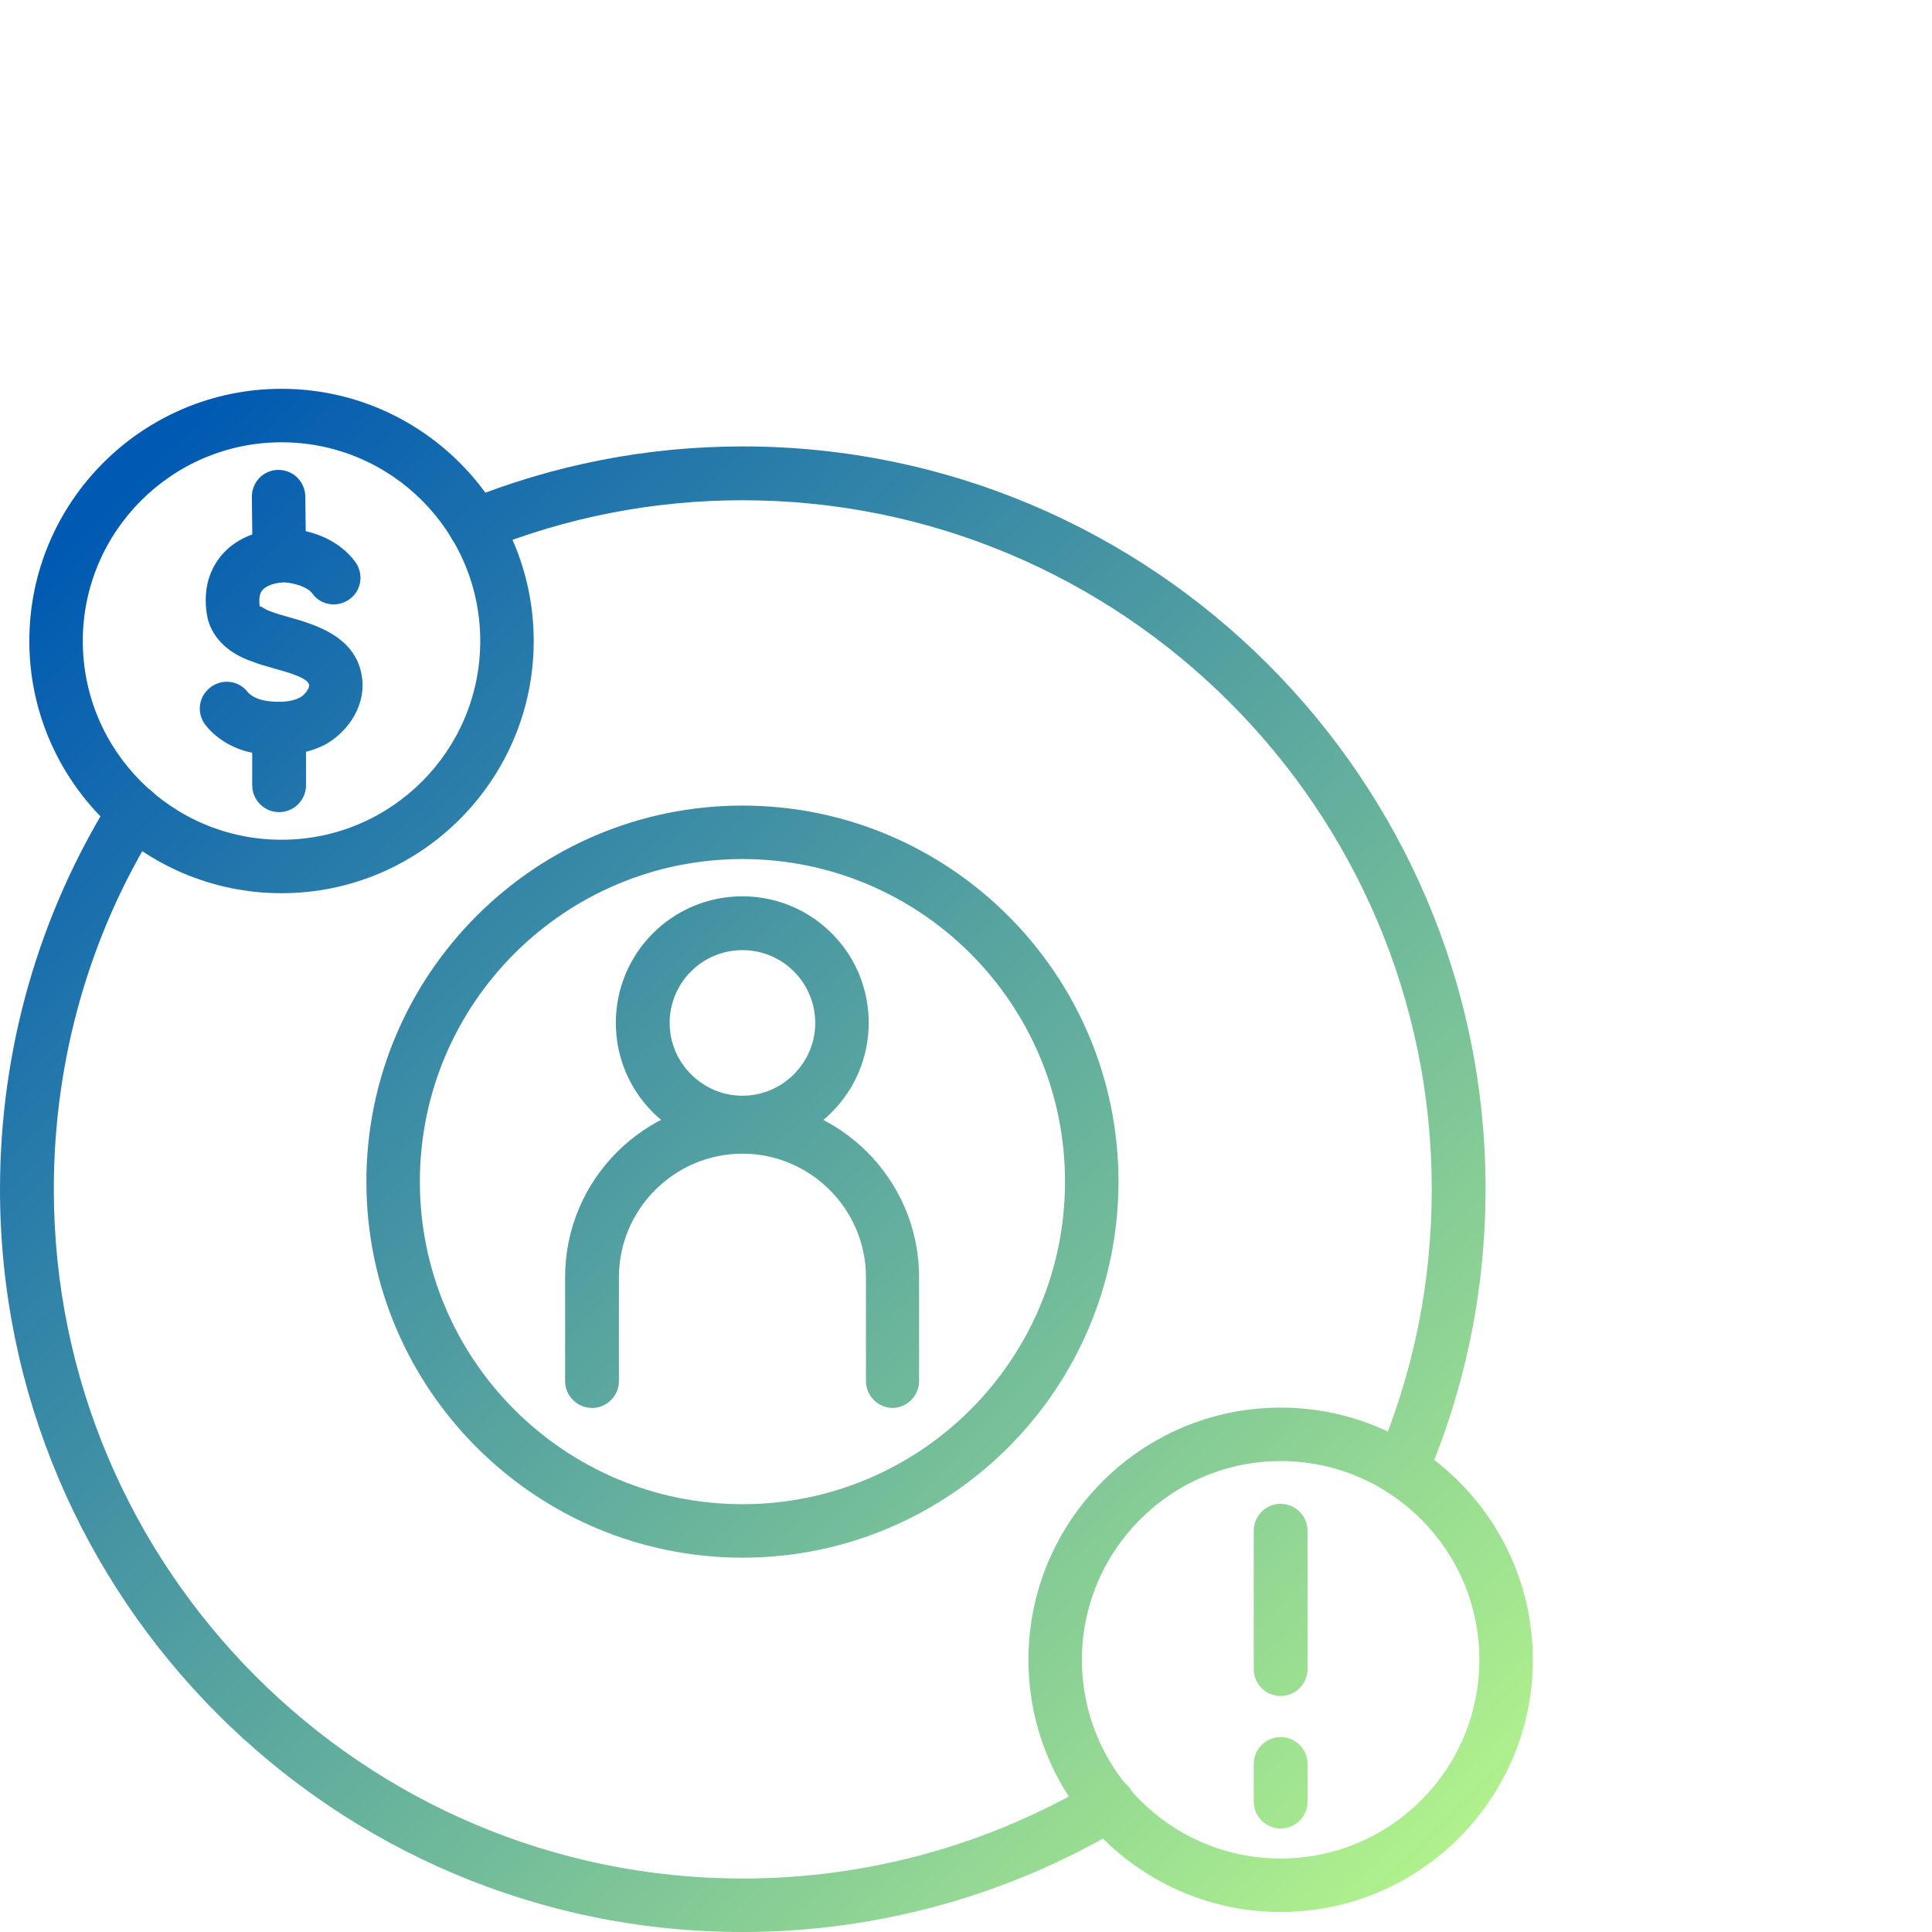
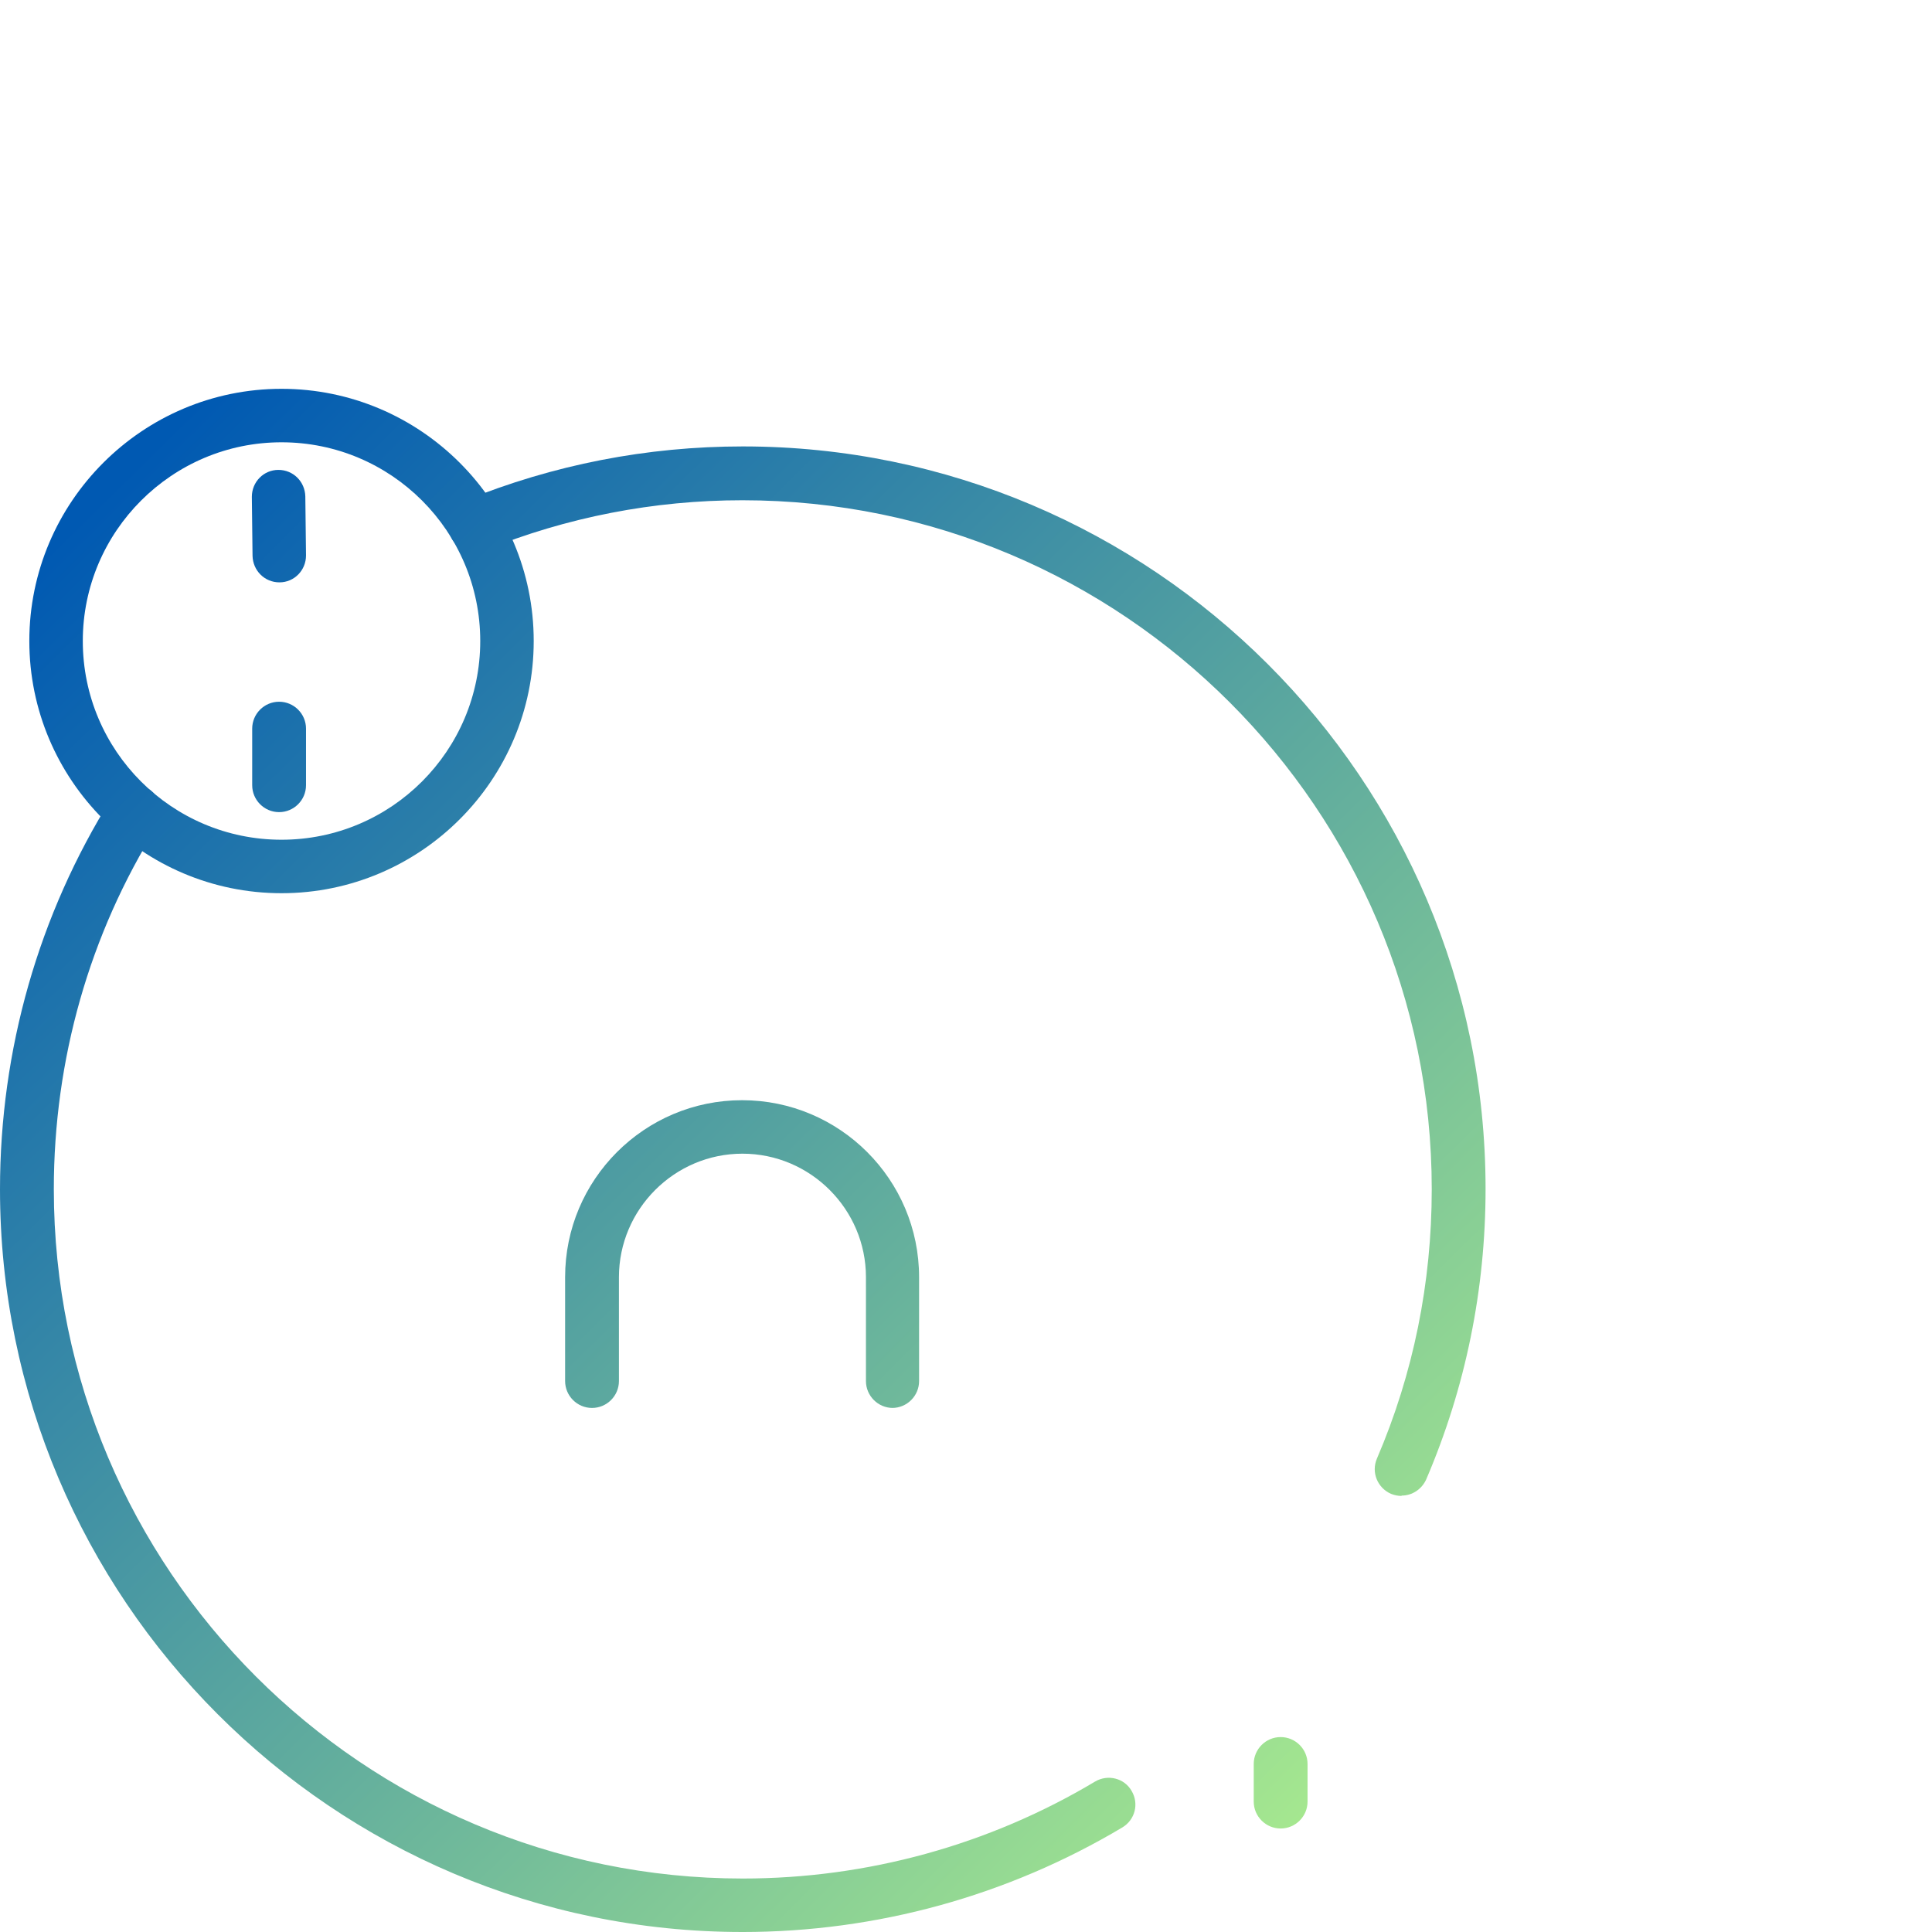
<svg xmlns="http://www.w3.org/2000/svg" xmlns:xlink="http://www.w3.org/1999/xlink" id="Layer_1" data-name="Layer 1" width="56" height="56" viewBox="0 0 56 56">
  <defs>
    <style>      .cls-1 {        fill: url(#linear-gradient);      }      .cls-1, .cls-2, .cls-3, .cls-4, .cls-5, .cls-6, .cls-7, .cls-8, .cls-9, .cls-10, .cls-11, .cls-12 {        stroke-width: 0px;      }      .cls-2 {        fill: url(#linear-gradient-11);      }      .cls-3 {        fill: url(#linear-gradient-12);      }      .cls-4 {        fill: url(#linear-gradient-10);      }      .cls-5 {        fill: url(#linear-gradient-4);      }      .cls-6 {        fill: url(#linear-gradient-2);      }      .cls-7 {        fill: url(#linear-gradient-3);      }      .cls-8 {        fill: url(#linear-gradient-8);      }      .cls-9 {        fill: url(#linear-gradient-9);      }      .cls-10 {        fill: url(#linear-gradient-7);      }      .cls-11 {        fill: url(#linear-gradient-5);      }      .cls-12 {        fill: url(#linear-gradient-6);      }    </style>
    <linearGradient id="linear-gradient" x1="44.62" y1="53.09" x2="4.75" y2="12.64" gradientUnits="userSpaceOnUse">
      <stop offset="0" stop-color="#b5f58c" />
      <stop offset="1" stop-color="#0059b2" />
    </linearGradient>
    <linearGradient id="linear-gradient-2" x1="40.62" y1="57.02" x2=".75" y2="16.58" xlink:href="#linear-gradient" />
    <linearGradient id="linear-gradient-3" x1="42.32" y1="55.35" x2="2.45" y2="14.9" xlink:href="#linear-gradient" />
    <linearGradient id="linear-gradient-4" x1="45.01" y1="52.7" x2="5.14" y2="12.25" xlink:href="#linear-gradient" />
    <linearGradient id="linear-gradient-5" x1="43.33" y1="54.35" x2="3.46" y2="13.91" xlink:href="#linear-gradient" />
    <linearGradient id="linear-gradient-6" x1="41.66" y1="56" x2="1.79" y2="15.55" xlink:href="#linear-gradient" />
    <linearGradient id="linear-gradient-7" x1="43.38" y1="54.31" x2="3.51" y2="13.86" xlink:href="#linear-gradient" />
    <linearGradient id="linear-gradient-8" x1="43.3" y1="54.38" x2="3.44" y2="13.93" xlink:href="#linear-gradient" />
    <linearGradient id="linear-gradient-9" x1="44.17" y1="53.53" x2="4.3" y2="13.08" xlink:href="#linear-gradient" />
    <linearGradient id="linear-gradient-10" x1="41.52" y1="56.14" x2="1.65" y2="15.7" xlink:href="#linear-gradient" />
    <linearGradient id="linear-gradient-11" x1="52.41" y1="45.41" x2="12.54" y2="4.96" xlink:href="#linear-gradient" />
    <linearGradient id="linear-gradient-12" x1="33.09" y1="64.45" x2="-6.78" y2="24" xlink:href="#linear-gradient" />
  </defs>
  <g>
-     <path class="cls-1" d="m21.52,33.32c-2.02,0-3.67-1.64-3.67-3.67s1.64-3.67,3.67-3.67c1.1,0,2.13.49,2.83,1.34.54.65.83,1.48.83,2.33,0,2.02-1.64,3.67-3.67,3.67Zm0-5.78c-1.17,0-2.11.95-2.11,2.11s.95,2.11,2.11,2.11,2.11-.95,2.11-2.11c0-.49-.17-.96-.48-1.34-.4-.49-1-.77-1.63-.77Z" />
    <path class="cls-6" d="m25.88,40.81c-.43,0-.78-.35-.78-.78v-3.01c0-1.97-1.61-3.58-3.58-3.58s-3.58,1.61-3.58,3.58v3.01c0,.43-.35.78-.78.78s-.78-.35-.78-.78v-3.01c0-2.83,2.3-5.13,5.13-5.13s5.13,2.3,5.13,5.13v3.01c0,.43-.35.78-.78.78Z" />
  </g>
-   <path class="cls-7" d="m21.52,45.15c-6.01,0-10.9-4.89-10.9-10.9s4.89-10.9,10.9-10.9,10.9,4.89,10.9,10.9-4.89,10.9-10.9,10.9Zm0-20.25c-5.16,0-9.35,4.19-9.35,9.35s4.19,9.35,9.35,9.35,9.35-4.19,9.35-9.35-4.19-9.35-9.35-9.35Z" />
  <g>
    <g>
      <path class="cls-5" d="m8.1,16.88c-.43,0-.77-.34-.78-.77l-.02-1.71c0-.43.34-.78.77-.78h0c.43,0,.77.34.78.77l.02,1.71c0,.43-.34.78-.77.78h0Z" />
-       <path class="cls-11" d="m8.07,21.89c-.2,0-.39-.02-.59-.05-.56-.05-1.17-.37-1.52-.82-.27-.34-.21-.82.13-1.09.34-.27.83-.21,1.09.13.08.1.29.22.52.25.39.07.76.03.99-.09.12-.06.28-.25.27-.36-.02-.21-.61-.37-1-.48-.24-.07-.47-.13-.66-.21-.72-.24-1.2-.74-1.3-1.34-.14-.84.14-1.39.4-1.71.39-.48,1.02-.76,1.77-.79.7-.03,1.62.26,2.13.96.25.35.18.83-.17,1.08-.35.25-.83.18-1.08-.17-.13-.18-.5-.3-.81-.32-.29.01-.53.1-.64.23-.08.1-.1.26-.07.48.02-.05.12.07.31.13.18.07.36.12.54.17.74.21,1.99.56,2.12,1.8.09.87-.51,1.6-1.11,1.91-.38.19-.85.29-1.32.29Z" />
      <path class="cls-12" d="m8.09,23.54c-.43,0-.78-.35-.78-.78v-1.64c0-.43.35-.78.78-.78s.78.35.78.78v1.64c0,.43-.35.78-.78.78Z" />
    </g>
    <path class="cls-10" d="m8.16,25.89c-4.03,0-7.31-3.28-7.31-7.31s3.28-7.31,7.31-7.31,7.31,3.28,7.31,7.31-3.28,7.31-7.31,7.31Zm0-13.07c-3.17,0-5.76,2.58-5.76,5.76s2.58,5.76,5.76,5.76,5.76-2.58,5.76-5.76-2.58-5.76-5.76-5.76Z" />
  </g>
  <g>
-     <path class="cls-8" d="m37.12,55.42c-4.03,0-7.31-3.28-7.31-7.31s3.28-7.31,7.31-7.31,7.31,3.28,7.31,7.31-3.28,7.31-7.31,7.31Zm0-13.07c-3.17,0-5.76,2.58-5.76,5.76s2.58,5.76,5.76,5.76,5.76-2.58,5.76-5.76-2.58-5.76-5.76-5.76Z" />
-     <path class="cls-9" d="m37.12,49.16c-.43,0-.78-.35-.78-.78v-4.01c0-.43.35-.78.78-.78s.78.35.78.78v4.01c0,.43-.35.78-.78.78Z" />
    <path class="cls-4" d="m37.12,53c-.43,0-.78-.35-.78-.78v-1.09c0-.43.35-.78.78-.78s.78.35.78.78v1.09c0,.43-.35.78-.78.78Z" />
  </g>
  <path class="cls-2" d="m40.62,43.36c-.1,0-.2-.02-.3-.06-.39-.17-.58-.62-.41-1.02,1.06-2.47,1.59-5.1,1.59-7.81,0-11.01-8.96-19.97-19.98-19.97-2.57,0-5.09.49-7.46,1.45-.4.16-.85-.03-1.01-.43s.03-.85.43-1.01c2.56-1.04,5.27-1.57,8.05-1.57,11.87,0,21.53,9.65,21.53,21.52,0,2.92-.58,5.76-1.72,8.42-.13.29-.41.47-.71.47Z" />
  <path class="cls-3" d="m21.52,56C9.65,56,0,46.34,0,34.47c0-4.04,1.12-7.96,3.24-11.35.23-.36.71-.47,1.07-.25.36.23.47.71.25,1.07-1.97,3.14-3,6.78-3,10.53,0,11.02,8.96,19.98,19.97,19.98,3.6,0,7.13-.97,10.21-2.81.37-.22.85-.1,1.06.27.22.37.1.84-.27,1.06-3.32,1.98-7.12,3.03-11.01,3.03Z" />
</svg>